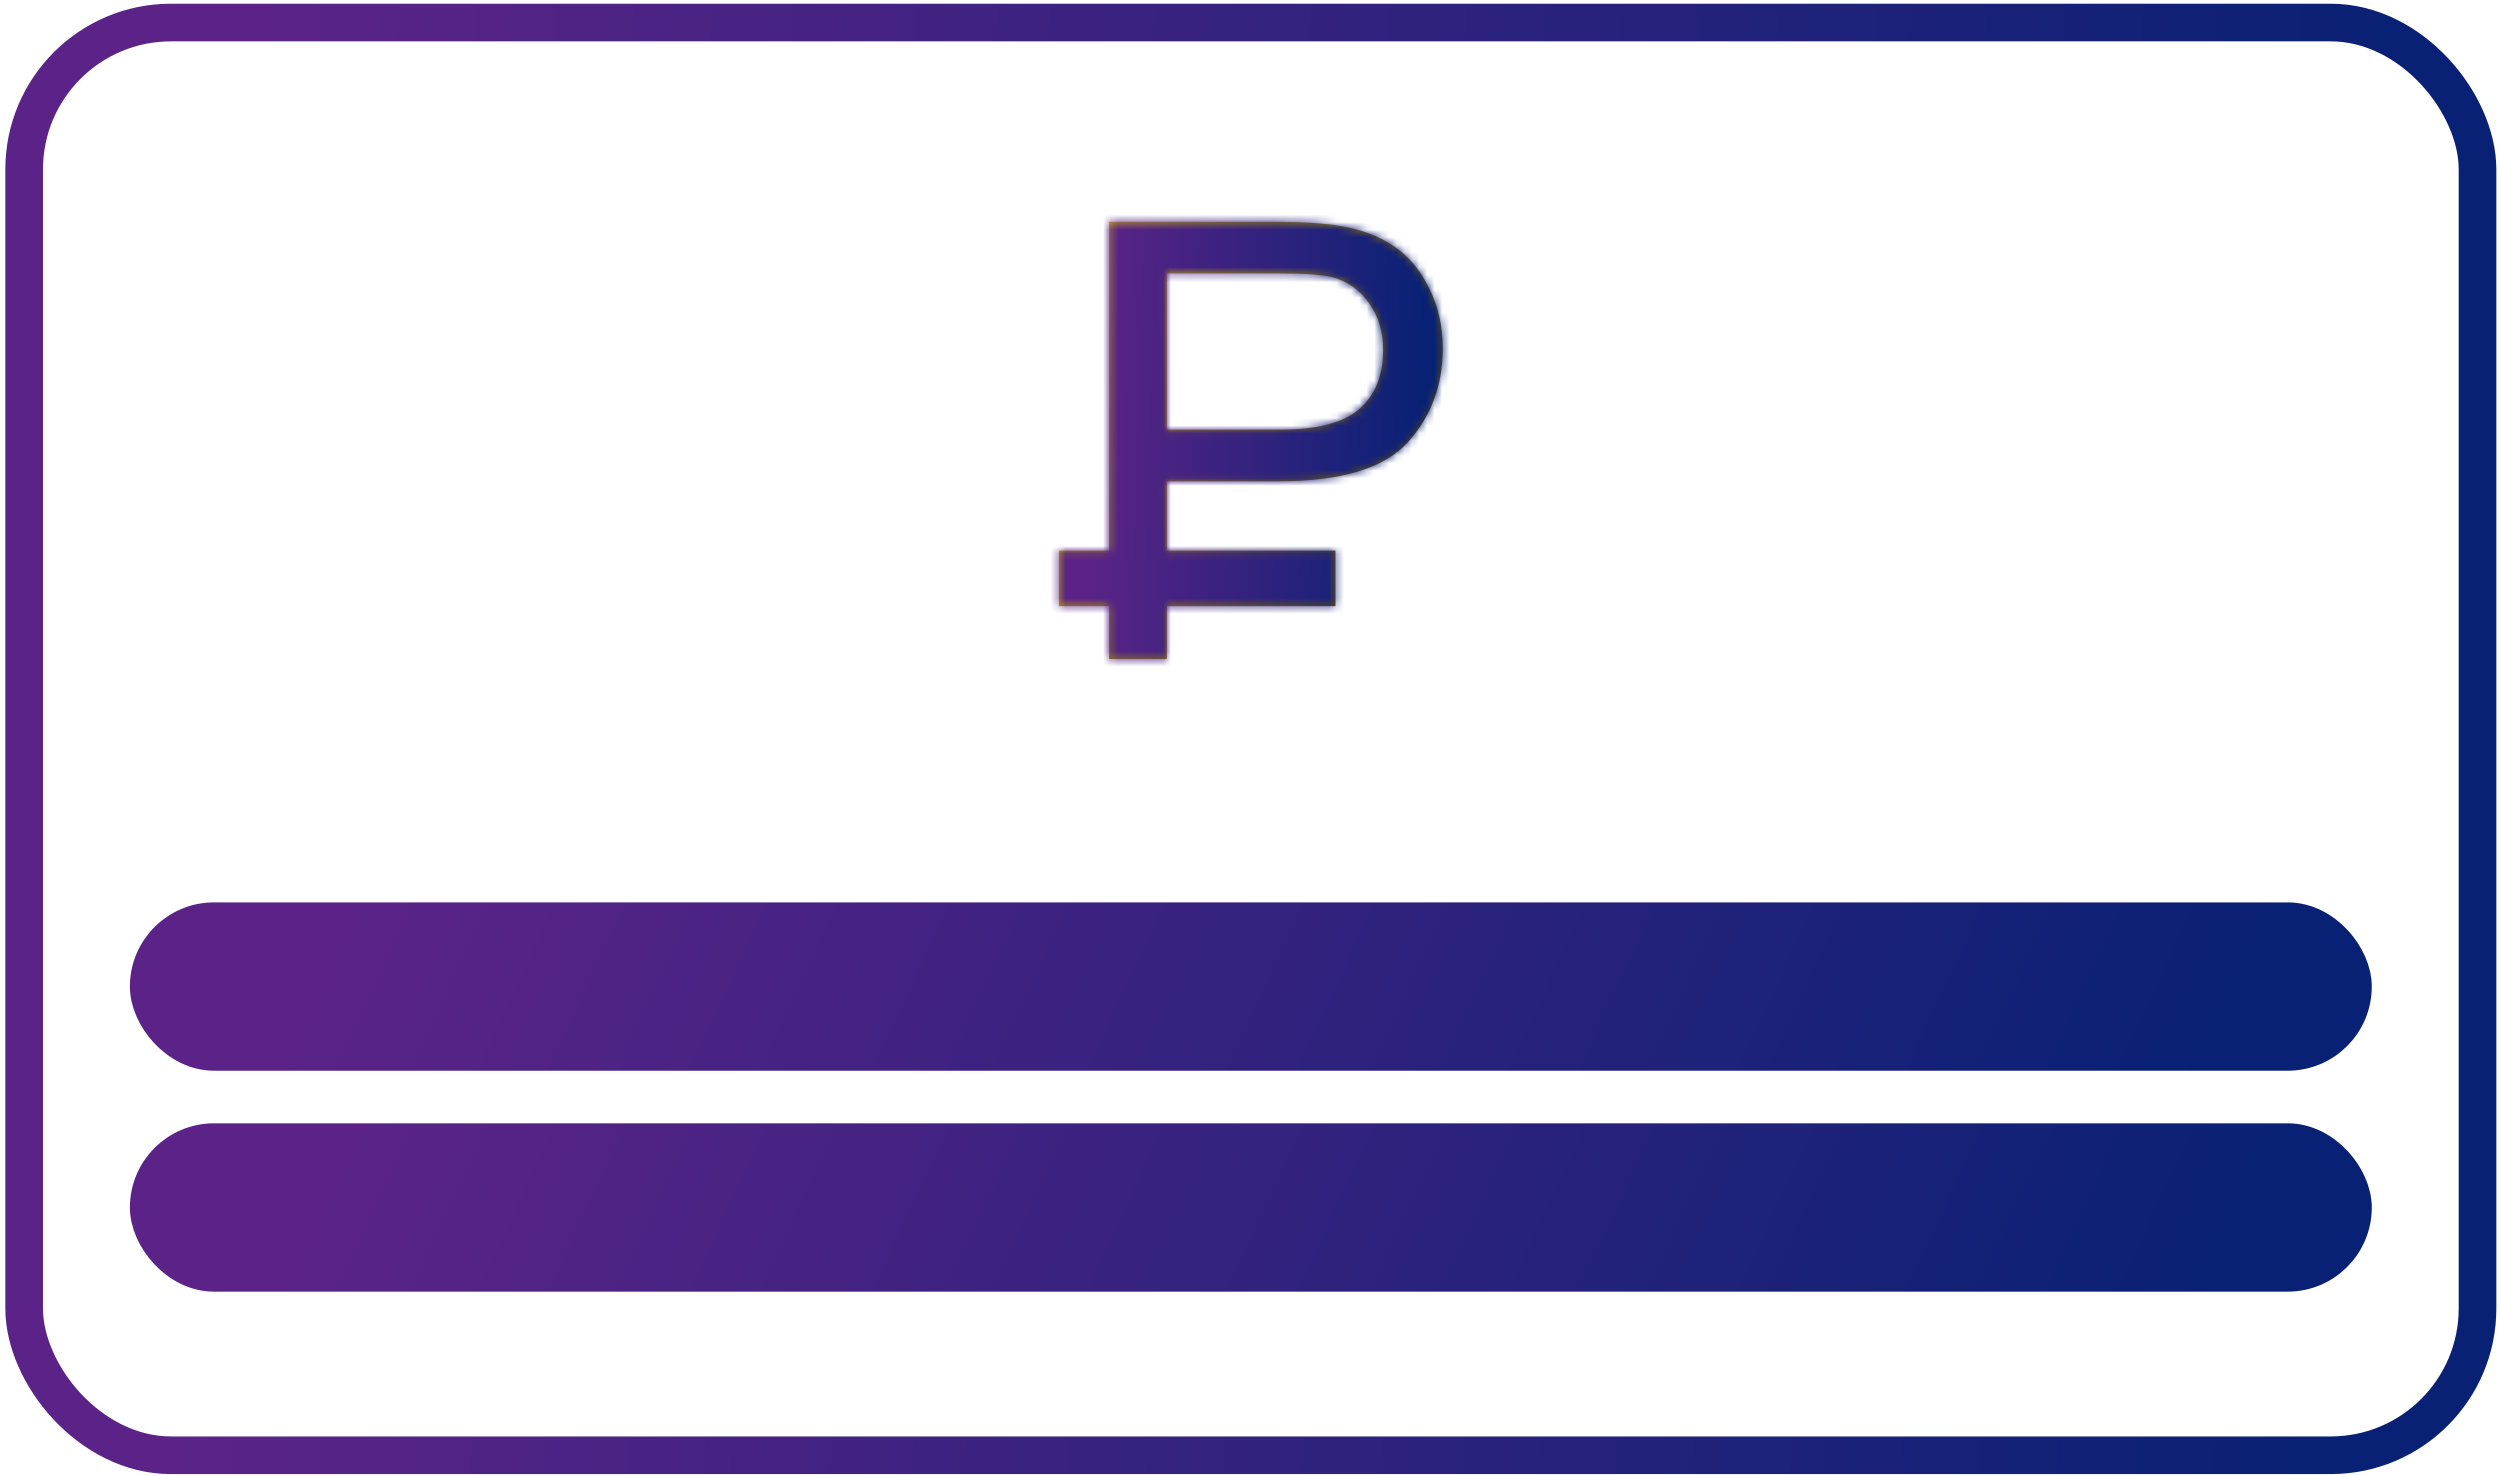
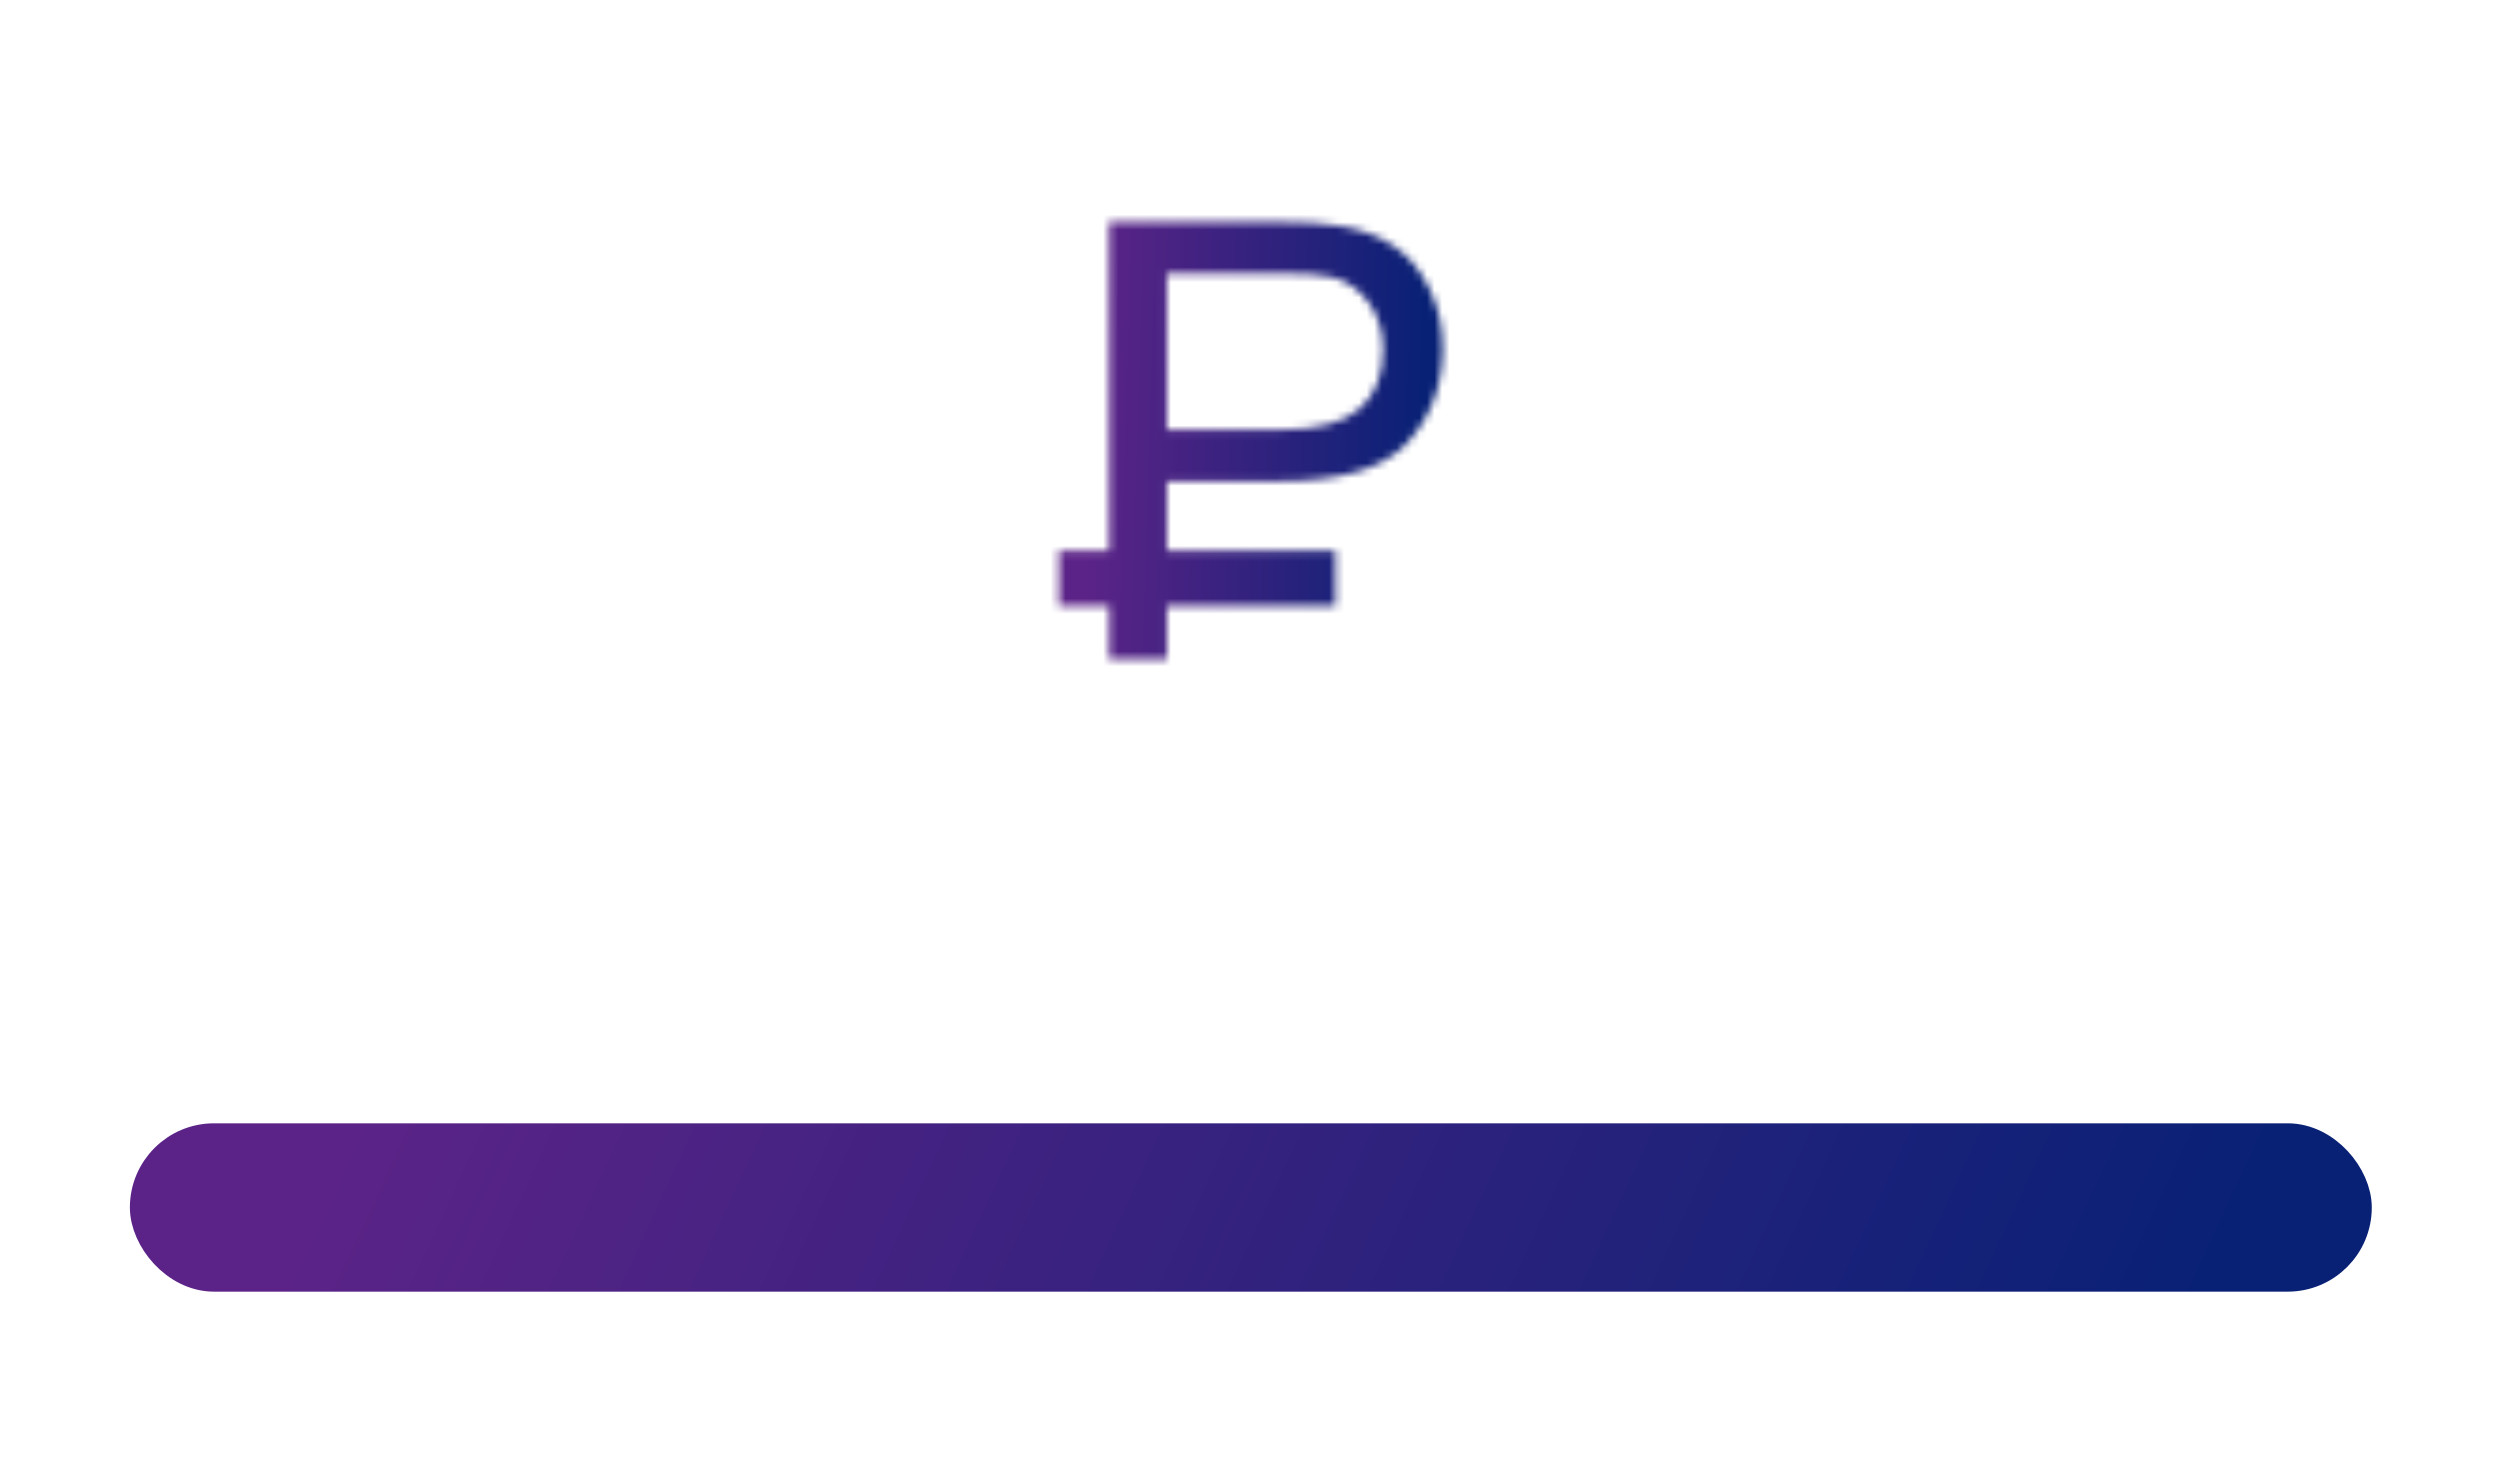
<svg xmlns="http://www.w3.org/2000/svg" width="332" height="196" viewBox="0 0 332 196" fill="none">
-   <rect x="3.207" y="2.992" width="325.807" height="190.267" rx="19.5" stroke="url(#paint0_linear_285_480)" stroke-width="5" />
-   <rect x="19.748" y="122.334" width="292.725" height="17.358" rx="8.679" fill="url(#paint1_linear_285_480)" stroke="url(#paint2_linear_285_480)" stroke-width="5" />
  <rect x="19.748" y="151.674" width="292.725" height="17.358" rx="8.679" fill="url(#paint3_linear_285_480)" stroke="url(#paint4_linear_285_480)" stroke-width="5" />
  <mask id="path-4-inside-1_285_480" fill="white">
    <path fill-rule="evenodd" clip-rule="evenodd" d="M147.286 80.495V87.514H154.968V80.495H177.348V73.121L154.968 73.121V63.912H169.858C178.069 63.912 183.745 62.209 186.887 58.803C190.028 55.371 191.599 51.187 191.599 46.25C191.599 43.372 191.005 40.732 189.817 38.33C188.656 35.927 187.111 34.066 185.184 32.746C183.257 31.4 180.867 30.489 178.016 30.014C175.983 29.644 173.04 29.459 169.185 29.459H147.286V73.121H140.623V80.495H147.286ZM169.977 57.061H154.968V36.31H169.819C173.304 36.31 175.693 36.482 176.986 36.825C178.993 37.379 180.603 38.528 181.818 40.27C183.059 41.986 183.679 44.059 183.679 46.488C183.679 49.84 182.636 52.441 180.551 54.289C178.465 56.137 174.94 57.061 169.977 57.061Z" />
  </mask>
-   <path fill-rule="evenodd" clip-rule="evenodd" d="M147.286 80.495V87.514H154.968V80.495H177.348V73.121L154.968 73.121V63.912H169.858C178.069 63.912 183.745 62.209 186.887 58.803C190.028 55.371 191.599 51.187 191.599 46.25C191.599 43.372 191.005 40.732 189.817 38.33C188.656 35.927 187.111 34.066 185.184 32.746C183.257 31.4 180.867 30.489 178.016 30.014C175.983 29.644 173.04 29.459 169.185 29.459H147.286V73.121H140.623V80.495H147.286ZM169.977 57.061H154.968V36.31H169.819C173.304 36.31 175.693 36.482 176.986 36.825C178.993 37.379 180.603 38.528 181.818 40.27C183.059 41.986 183.679 44.059 183.679 46.488C183.679 49.84 182.636 52.441 180.551 54.289C178.465 56.137 174.94 57.061 169.977 57.061Z" fill="url(#paint5_linear_285_480)" />
  <path d="M147.286 87.514H142.286V92.514H147.286V87.514ZM147.286 80.495H152.286V75.495H147.286V80.495ZM154.968 87.514V92.514H159.968V87.514H154.968ZM154.968 80.495V75.495H149.968V80.495H154.968ZM177.348 80.495V85.495H182.348V80.495H177.348ZM177.348 73.121H182.348V68.121H177.348V73.121ZM154.968 73.121H149.968V78.121H154.968L154.968 73.121ZM154.968 63.912V58.912H149.968V63.912H154.968ZM186.887 58.803L190.562 62.194L190.568 62.187L190.575 62.18L186.887 58.803ZM189.817 38.33L185.316 40.506L185.325 40.526L185.335 40.546L189.817 38.33ZM185.184 32.746L182.32 36.845L182.339 36.858L182.358 36.871L185.184 32.746ZM178.016 30.014L177.122 34.933L177.158 34.94L177.194 34.946L178.016 30.014ZM147.286 29.459V24.459H142.286V29.459H147.286ZM147.286 73.121V78.121H152.286V73.121H147.286ZM140.623 73.121V68.121H135.623V73.121H140.623ZM140.623 80.495H135.623V85.495H140.623V80.495ZM154.968 57.061H149.968V62.061H154.968V57.061ZM154.968 36.31V31.31H149.968V36.31H154.968ZM176.986 36.825L178.318 32.005L178.293 31.999L178.269 31.992L176.986 36.825ZM181.818 40.27L177.716 43.129L177.741 43.165L177.766 43.2L181.818 40.27ZM180.551 54.289L177.235 50.547V50.547L180.551 54.289ZM152.286 87.514V80.495H142.286V87.514H152.286ZM154.968 82.514H147.286V92.514H154.968V82.514ZM149.968 80.495V87.514H159.968V80.495H149.968ZM177.348 75.495H154.968V85.495H177.348V75.495ZM172.348 73.121V80.495H182.348V73.121H172.348ZM154.968 78.121L177.348 78.121V68.121L154.968 68.121L154.968 78.121ZM149.968 63.912V73.121H159.968V63.912H149.968ZM169.858 58.912H154.968V68.912H169.858V58.912ZM183.212 55.413C181.531 57.235 177.676 58.912 169.858 58.912V68.912C178.461 68.912 185.959 67.183 190.562 62.194L183.212 55.413ZM186.599 46.25C186.599 50.021 185.442 52.977 183.199 55.427L190.575 62.18C194.615 57.766 196.599 52.353 196.599 46.25H186.599ZM185.335 40.546C186.158 42.209 186.599 44.083 186.599 46.25H196.599C196.599 42.661 195.853 39.255 194.299 36.113L185.335 40.546ZM182.358 36.871C183.47 37.632 184.479 38.775 185.316 40.506L194.319 36.153C192.832 33.08 190.753 30.5 188.009 28.621L182.358 36.871ZM177.194 34.946C179.476 35.326 181.127 36.011 182.32 36.845L188.047 28.647C185.386 26.788 182.258 25.652 178.838 25.082L177.194 34.946ZM169.185 34.459C172.949 34.459 175.536 34.645 177.122 34.933L178.91 25.094C176.43 24.643 173.13 24.459 169.185 24.459V34.459ZM147.286 34.459H169.185V24.459H147.286V34.459ZM152.286 73.121V29.459H142.286V73.121H152.286ZM140.623 78.121H147.286V68.121H140.623V78.121ZM145.623 80.495V73.121H135.623V80.495H145.623ZM147.286 75.495H140.623V85.495H147.286V75.495ZM154.968 62.061H169.977V52.061H154.968V62.061ZM149.968 36.31V57.061H159.968V36.31H149.968ZM169.819 31.31H154.968V41.31H169.819V31.31ZM178.269 31.992C176.264 31.46 173.26 31.31 169.819 31.31V41.31C173.347 41.31 175.122 41.503 175.704 41.658L178.269 31.992ZM185.92 37.411C184.053 34.733 181.473 32.877 178.318 32.005L175.655 41.644C176.513 41.881 177.153 42.322 177.716 43.129L185.92 37.411ZM188.679 46.488C188.679 43.167 187.815 40.031 185.87 37.34L177.766 43.2C178.303 43.942 178.679 44.95 178.679 46.488H188.679ZM183.866 58.031C187.24 55.042 188.679 50.954 188.679 46.488H178.679C178.679 48.727 178.033 49.839 177.235 50.547L183.866 58.031ZM169.977 62.061C175.301 62.061 180.38 61.12 183.866 58.031L177.235 50.547C176.55 51.154 174.58 52.061 169.977 52.061V62.061Z" fill="url(#paint6_linear_285_480)" mask="url(#path-4-inside-1_285_480)" />
  <defs>
    <linearGradient id="paint0_linear_285_480" x1="34.138" y1="0.493" x2="319.929" y2="17.35" gradientUnits="userSpaceOnUse">
      <stop stop-color="#5B2387" />
      <stop offset="1" stop-color="#082175" />
    </linearGradient>
    <linearGradient id="paint1_linear_285_480" x1="47.336" y1="119.834" x2="259.773" y2="218.331" gradientUnits="userSpaceOnUse">
      <stop stop-color="#5B2387" />
      <stop offset="1" stop-color="#082175" />
    </linearGradient>
    <linearGradient id="paint2_linear_285_480" x1="47.336" y1="119.834" x2="259.773" y2="218.331" gradientUnits="userSpaceOnUse">
      <stop stop-color="#5B2387" />
      <stop offset="1" stop-color="#082175" />
    </linearGradient>
    <linearGradient id="paint3_linear_285_480" x1="47.336" y1="149.174" x2="259.773" y2="247.671" gradientUnits="userSpaceOnUse">
      <stop stop-color="#5B2387" />
      <stop offset="1" stop-color="#082175" />
    </linearGradient>
    <linearGradient id="paint4_linear_285_480" x1="47.336" y1="149.174" x2="259.773" y2="247.671" gradientUnits="userSpaceOnUse">
      <stop stop-color="#5B2387" />
      <stop offset="1" stop-color="#082175" />
    </linearGradient>
    <linearGradient id="paint5_linear_285_480" x1="140.623" y1="29.459" x2="221.824" y2="60.828" gradientUnits="userSpaceOnUse">
      <stop stop-color="#EDCD00" />
      <stop offset="1" />
    </linearGradient>
    <linearGradient id="paint6_linear_285_480" x1="145.775" y1="29.459" x2="189.926" y2="30.809" gradientUnits="userSpaceOnUse">
      <stop stop-color="#5B2387" />
      <stop offset="1" stop-color="#082175" />
    </linearGradient>
  </defs>
</svg>